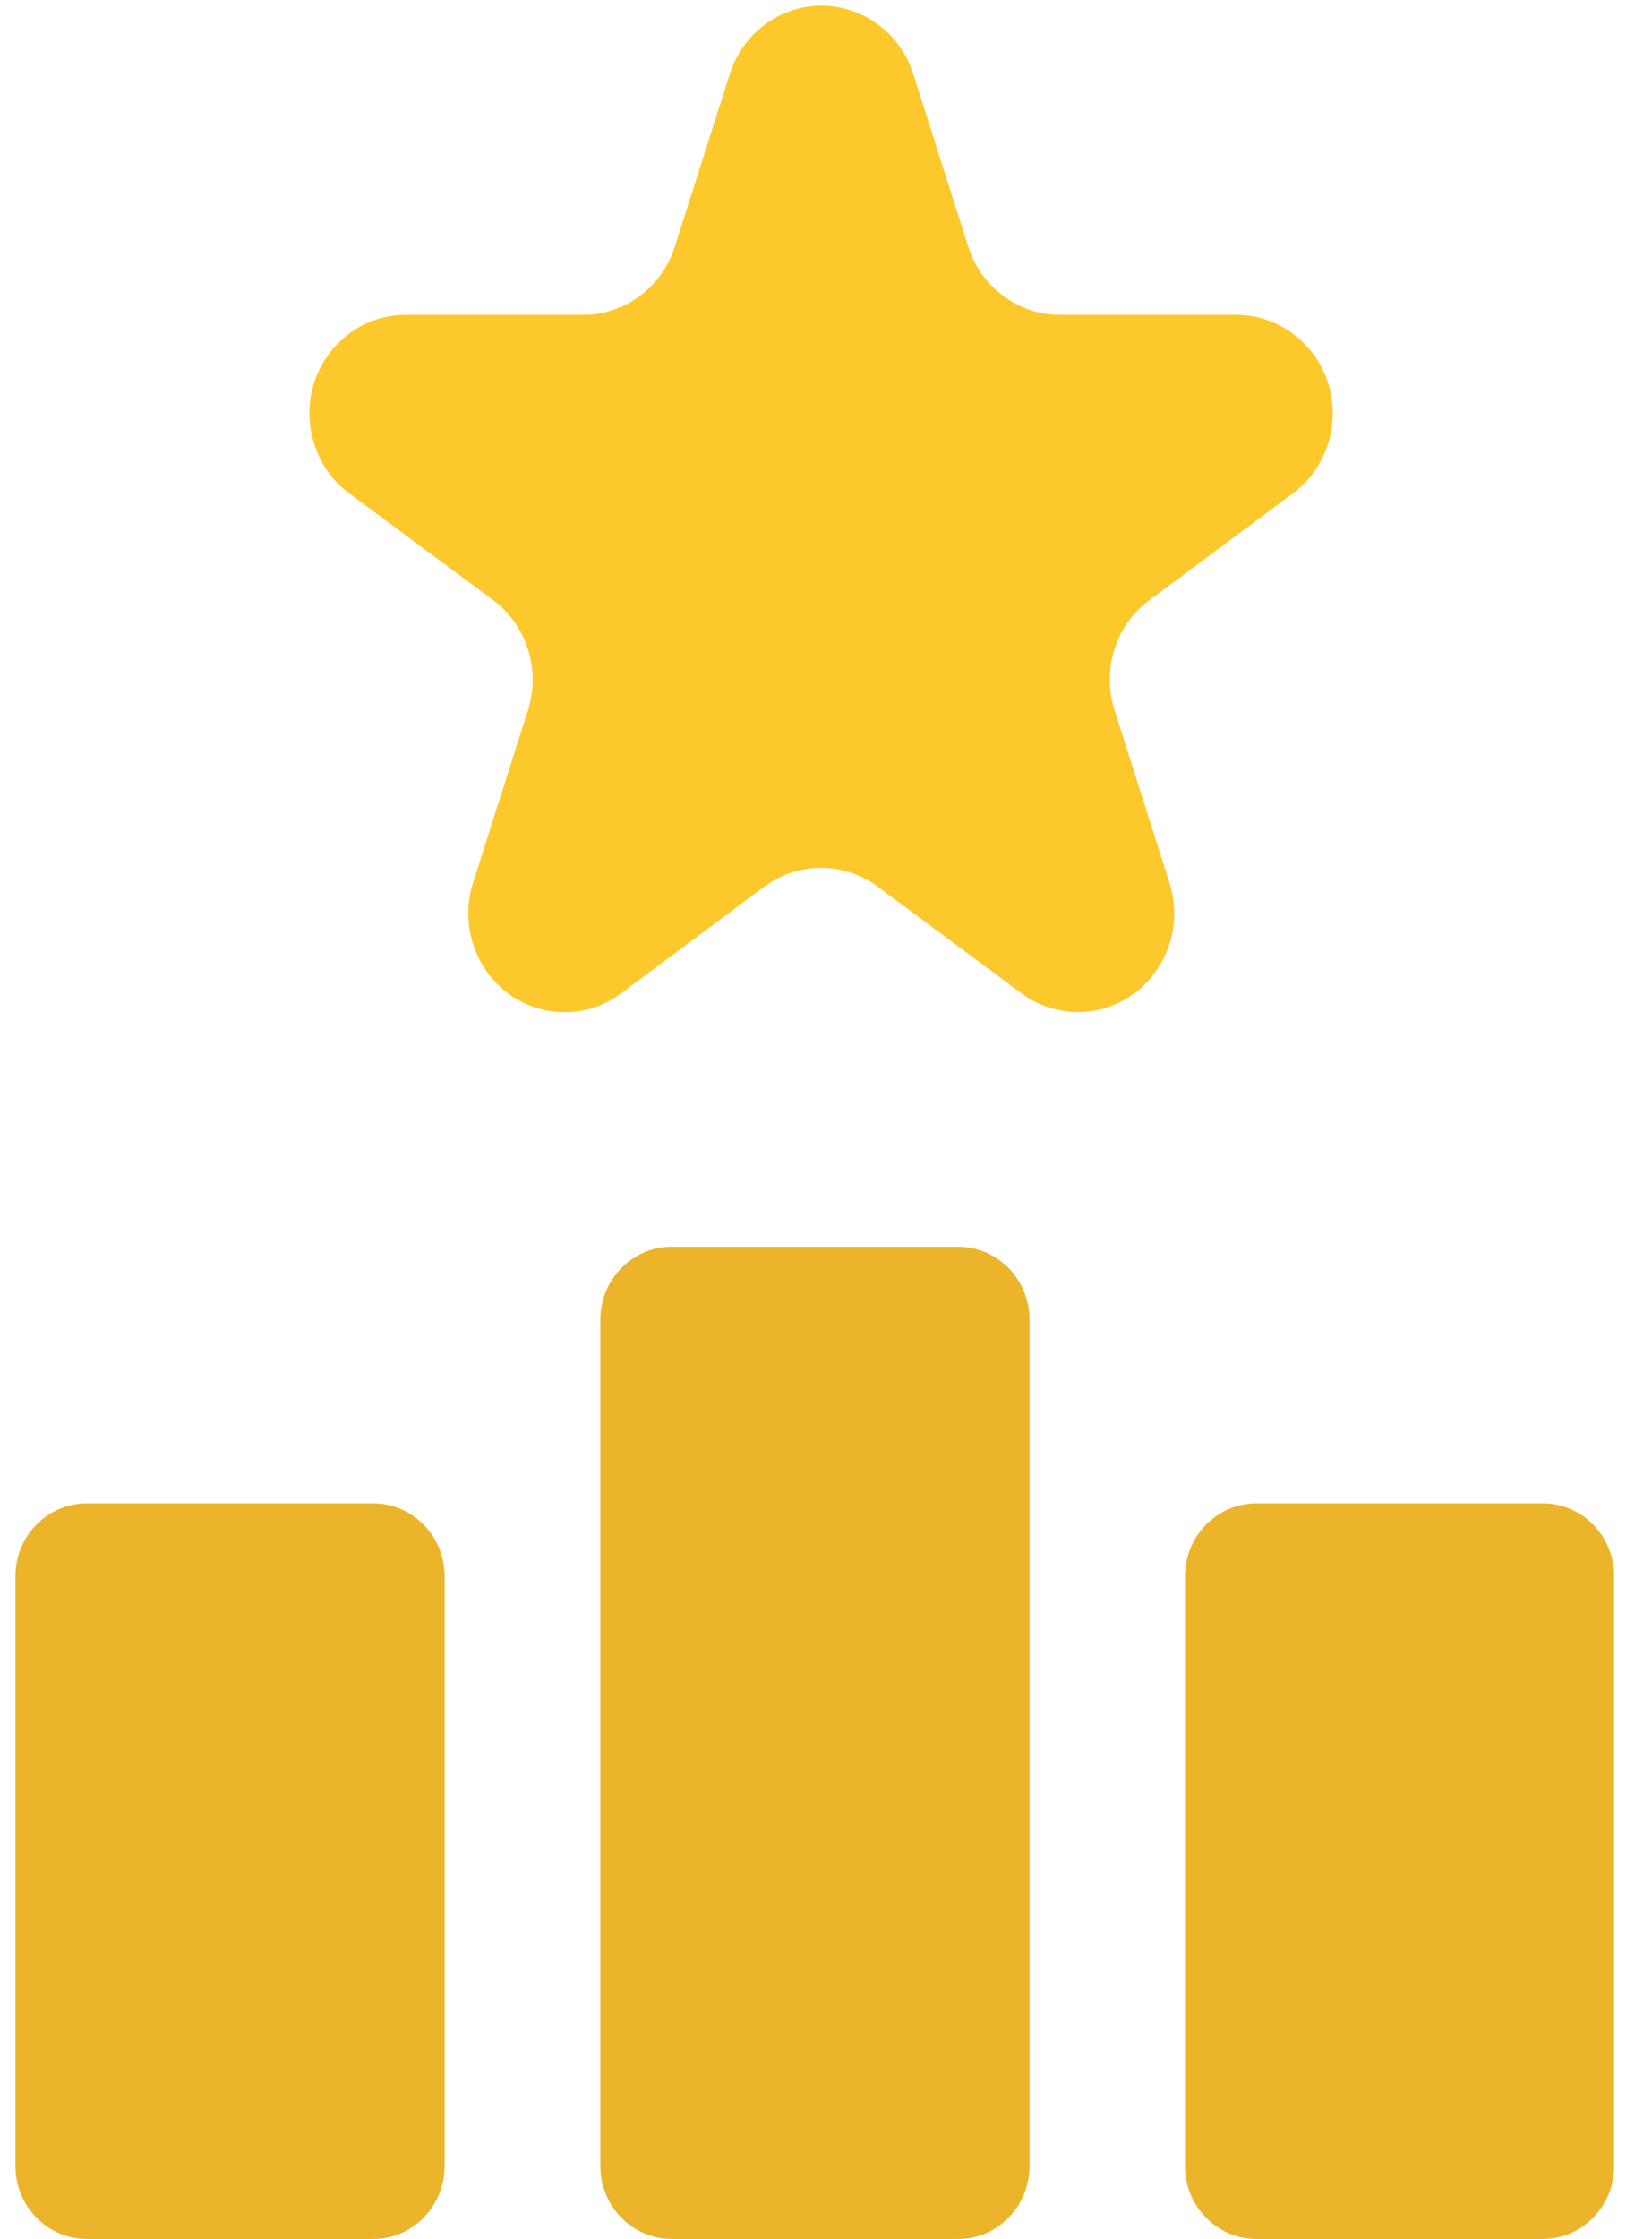
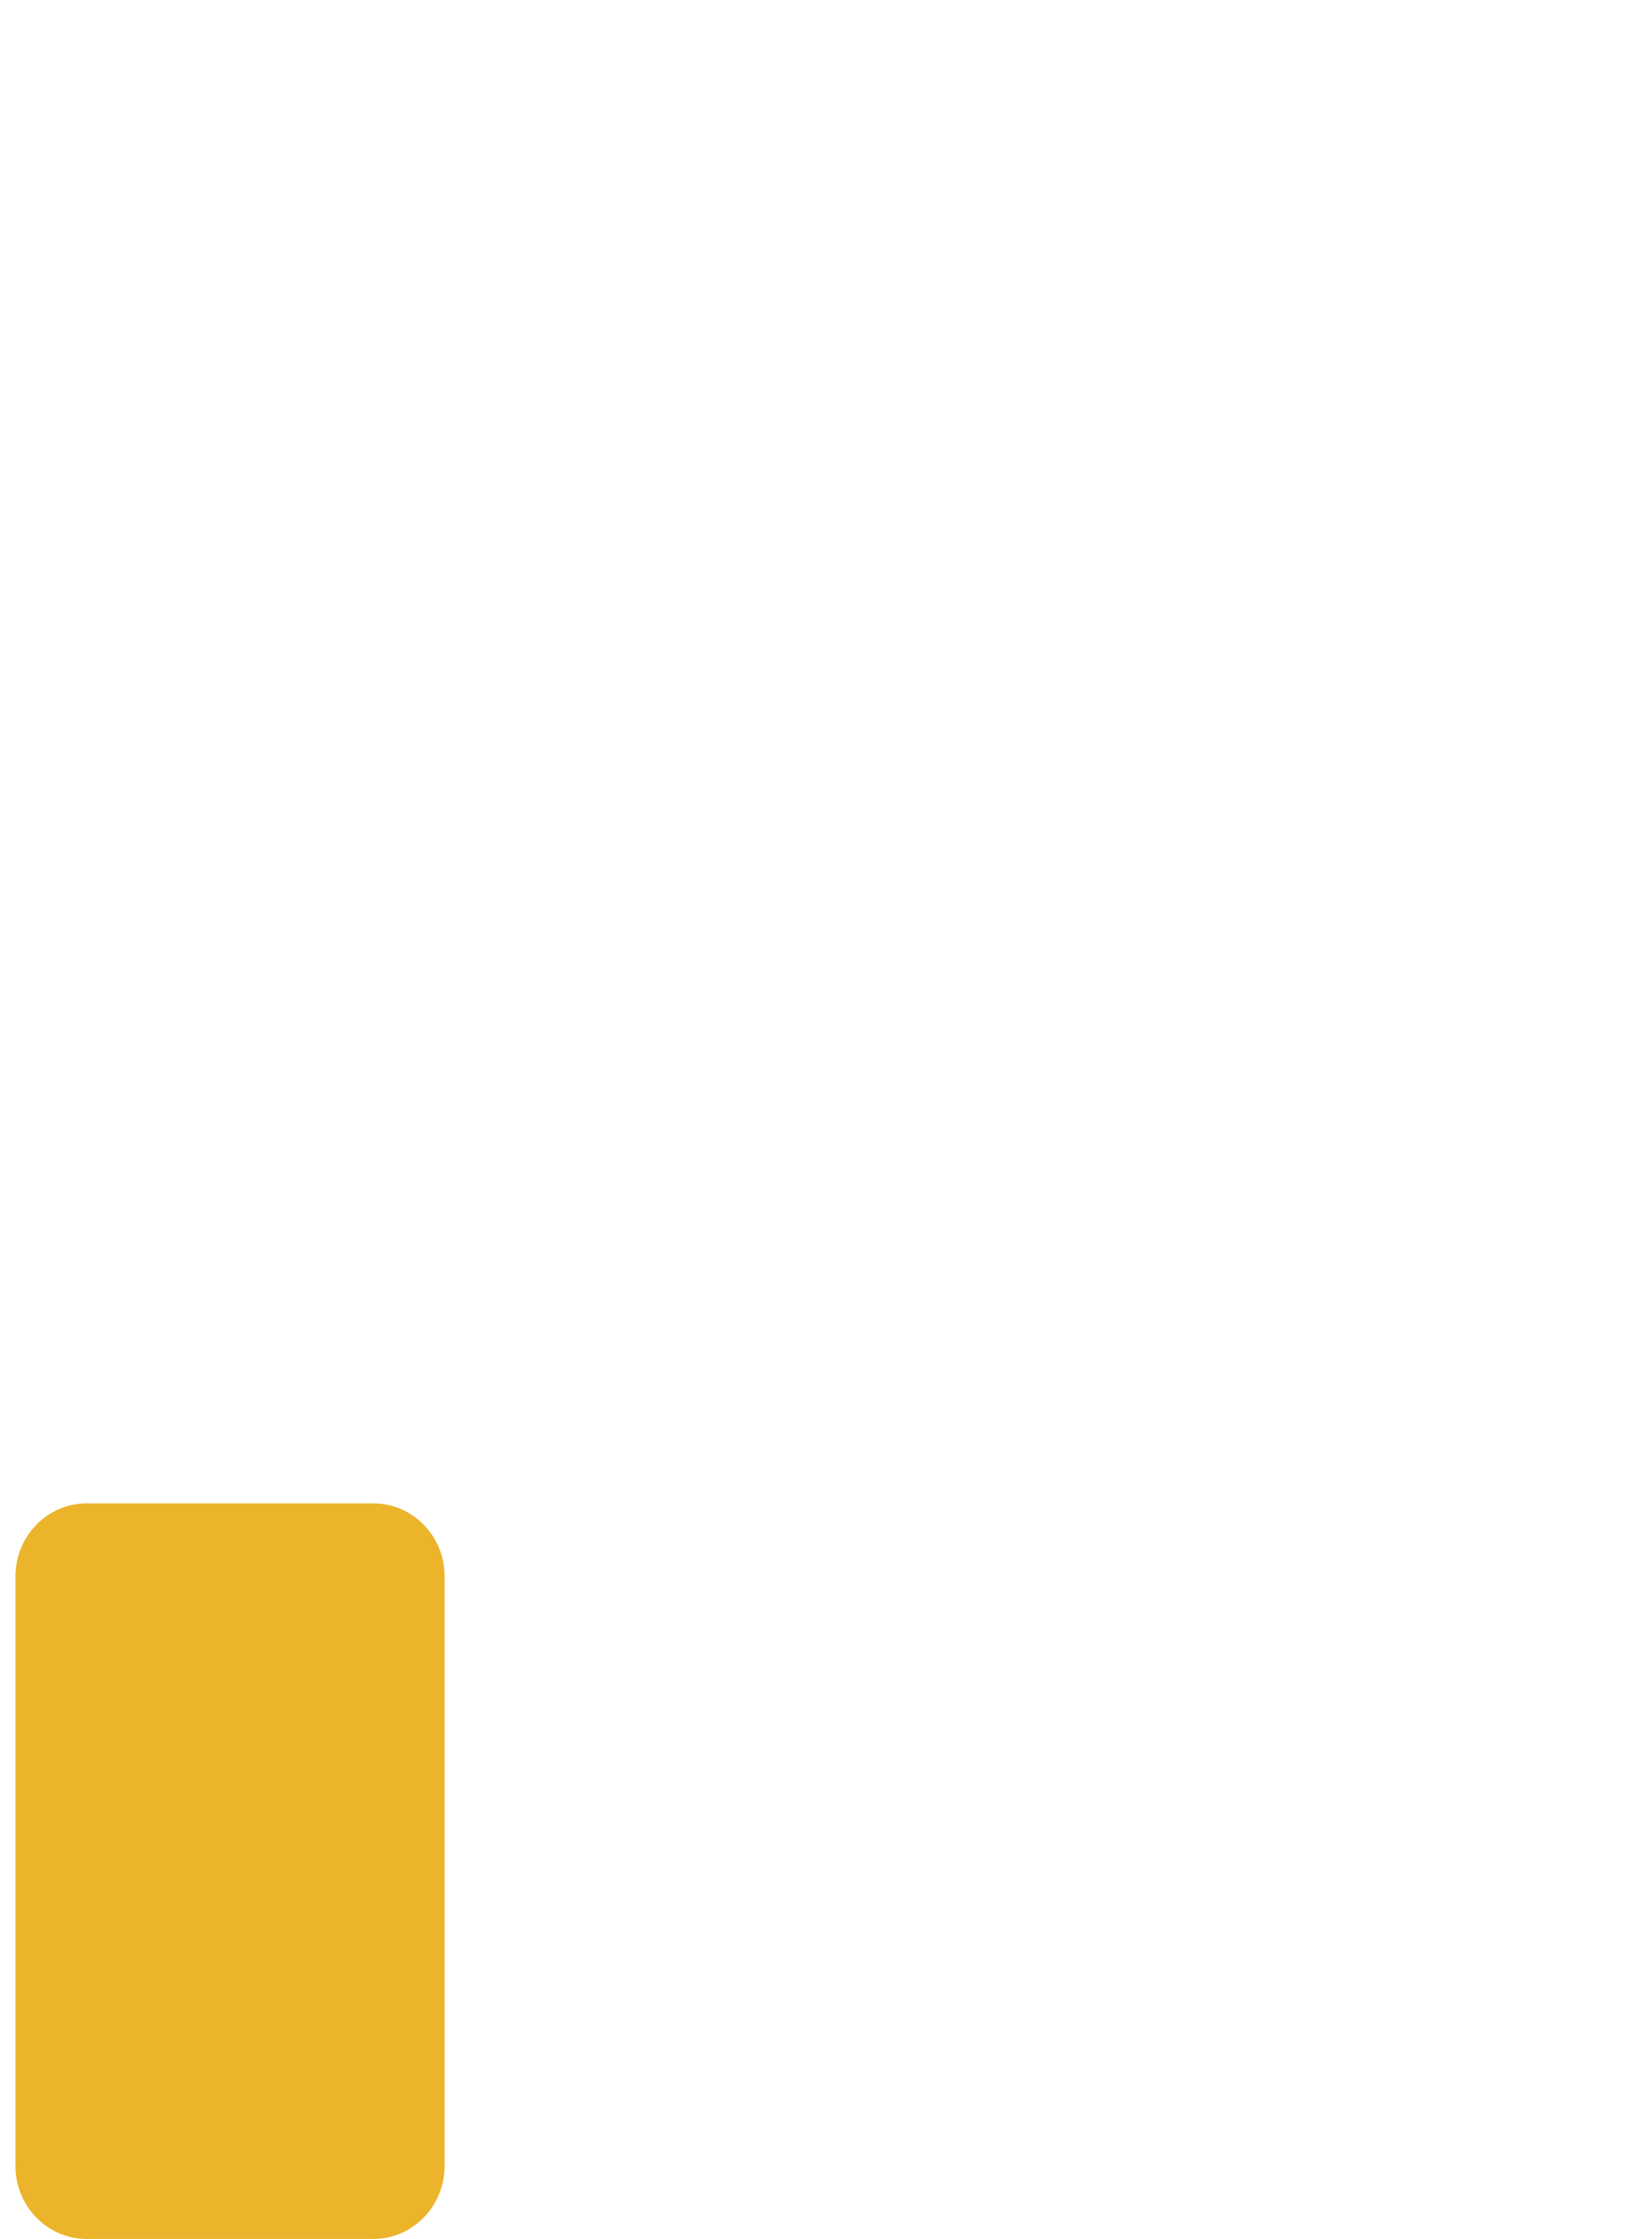
<svg xmlns="http://www.w3.org/2000/svg" width="31" height="42" viewBox="0 0 31 42" fill="none">
-   <path d="M23.222 5.906H19.891C19.11 5.906 18.412 5.391 18.17 4.629L17.137 1.388C16.83 0.416 15.807 -0.118 14.858 0.196C14.309 0.378 13.872 0.826 13.695 1.388L12.662 4.629C12.42 5.391 11.723 5.906 10.941 5.906H7.611C6.615 5.906 5.806 6.735 5.806 7.755C5.806 8.346 6.085 8.908 6.55 9.252L9.248 11.253C9.881 11.72 10.15 12.559 9.908 13.322L8.876 16.562C8.569 17.535 9.09 18.583 10.039 18.898C10.588 19.079 11.192 18.983 11.658 18.631L14.346 16.629C14.979 16.162 15.835 16.162 16.467 16.629L19.165 18.631C19.975 19.231 21.1 19.05 21.687 18.221C22.031 17.744 22.124 17.125 21.947 16.562L20.914 13.322C20.672 12.559 20.933 11.72 21.575 11.253L24.264 9.252C25.073 8.651 25.25 7.488 24.664 6.668C24.319 6.192 23.78 5.906 23.203 5.906H23.222Z" fill="#FDC82C" />
-   <path d="M12.604 23.387H17.982C18.721 23.387 19.319 24 19.319 24.757V40.628C19.319 41.385 18.721 41.998 17.982 41.998H12.604C11.865 41.998 11.266 41.385 11.266 40.628V24.757C11.266 24 11.865 23.387 12.604 23.387Z" fill="#EBB42A" />
  <path d="M1.628 28.2H7.005C7.744 28.2 8.343 28.813 8.343 29.57V40.628C8.343 41.385 7.744 41.998 7.005 41.998H1.628C0.889 41.998 0.29 41.385 0.29 40.628V29.57C0.29 28.813 0.889 28.2 1.628 28.2Z" fill="#EBB42A" />
-   <path d="M23.575 28.2H28.952C29.691 28.2 30.29 28.813 30.29 29.57V40.628C30.29 41.385 29.691 41.998 28.952 41.998H23.575C22.836 41.998 22.237 41.385 22.237 40.628V29.57C22.237 28.813 22.836 28.2 23.575 28.2Z" fill="#EBB42A" />
</svg>